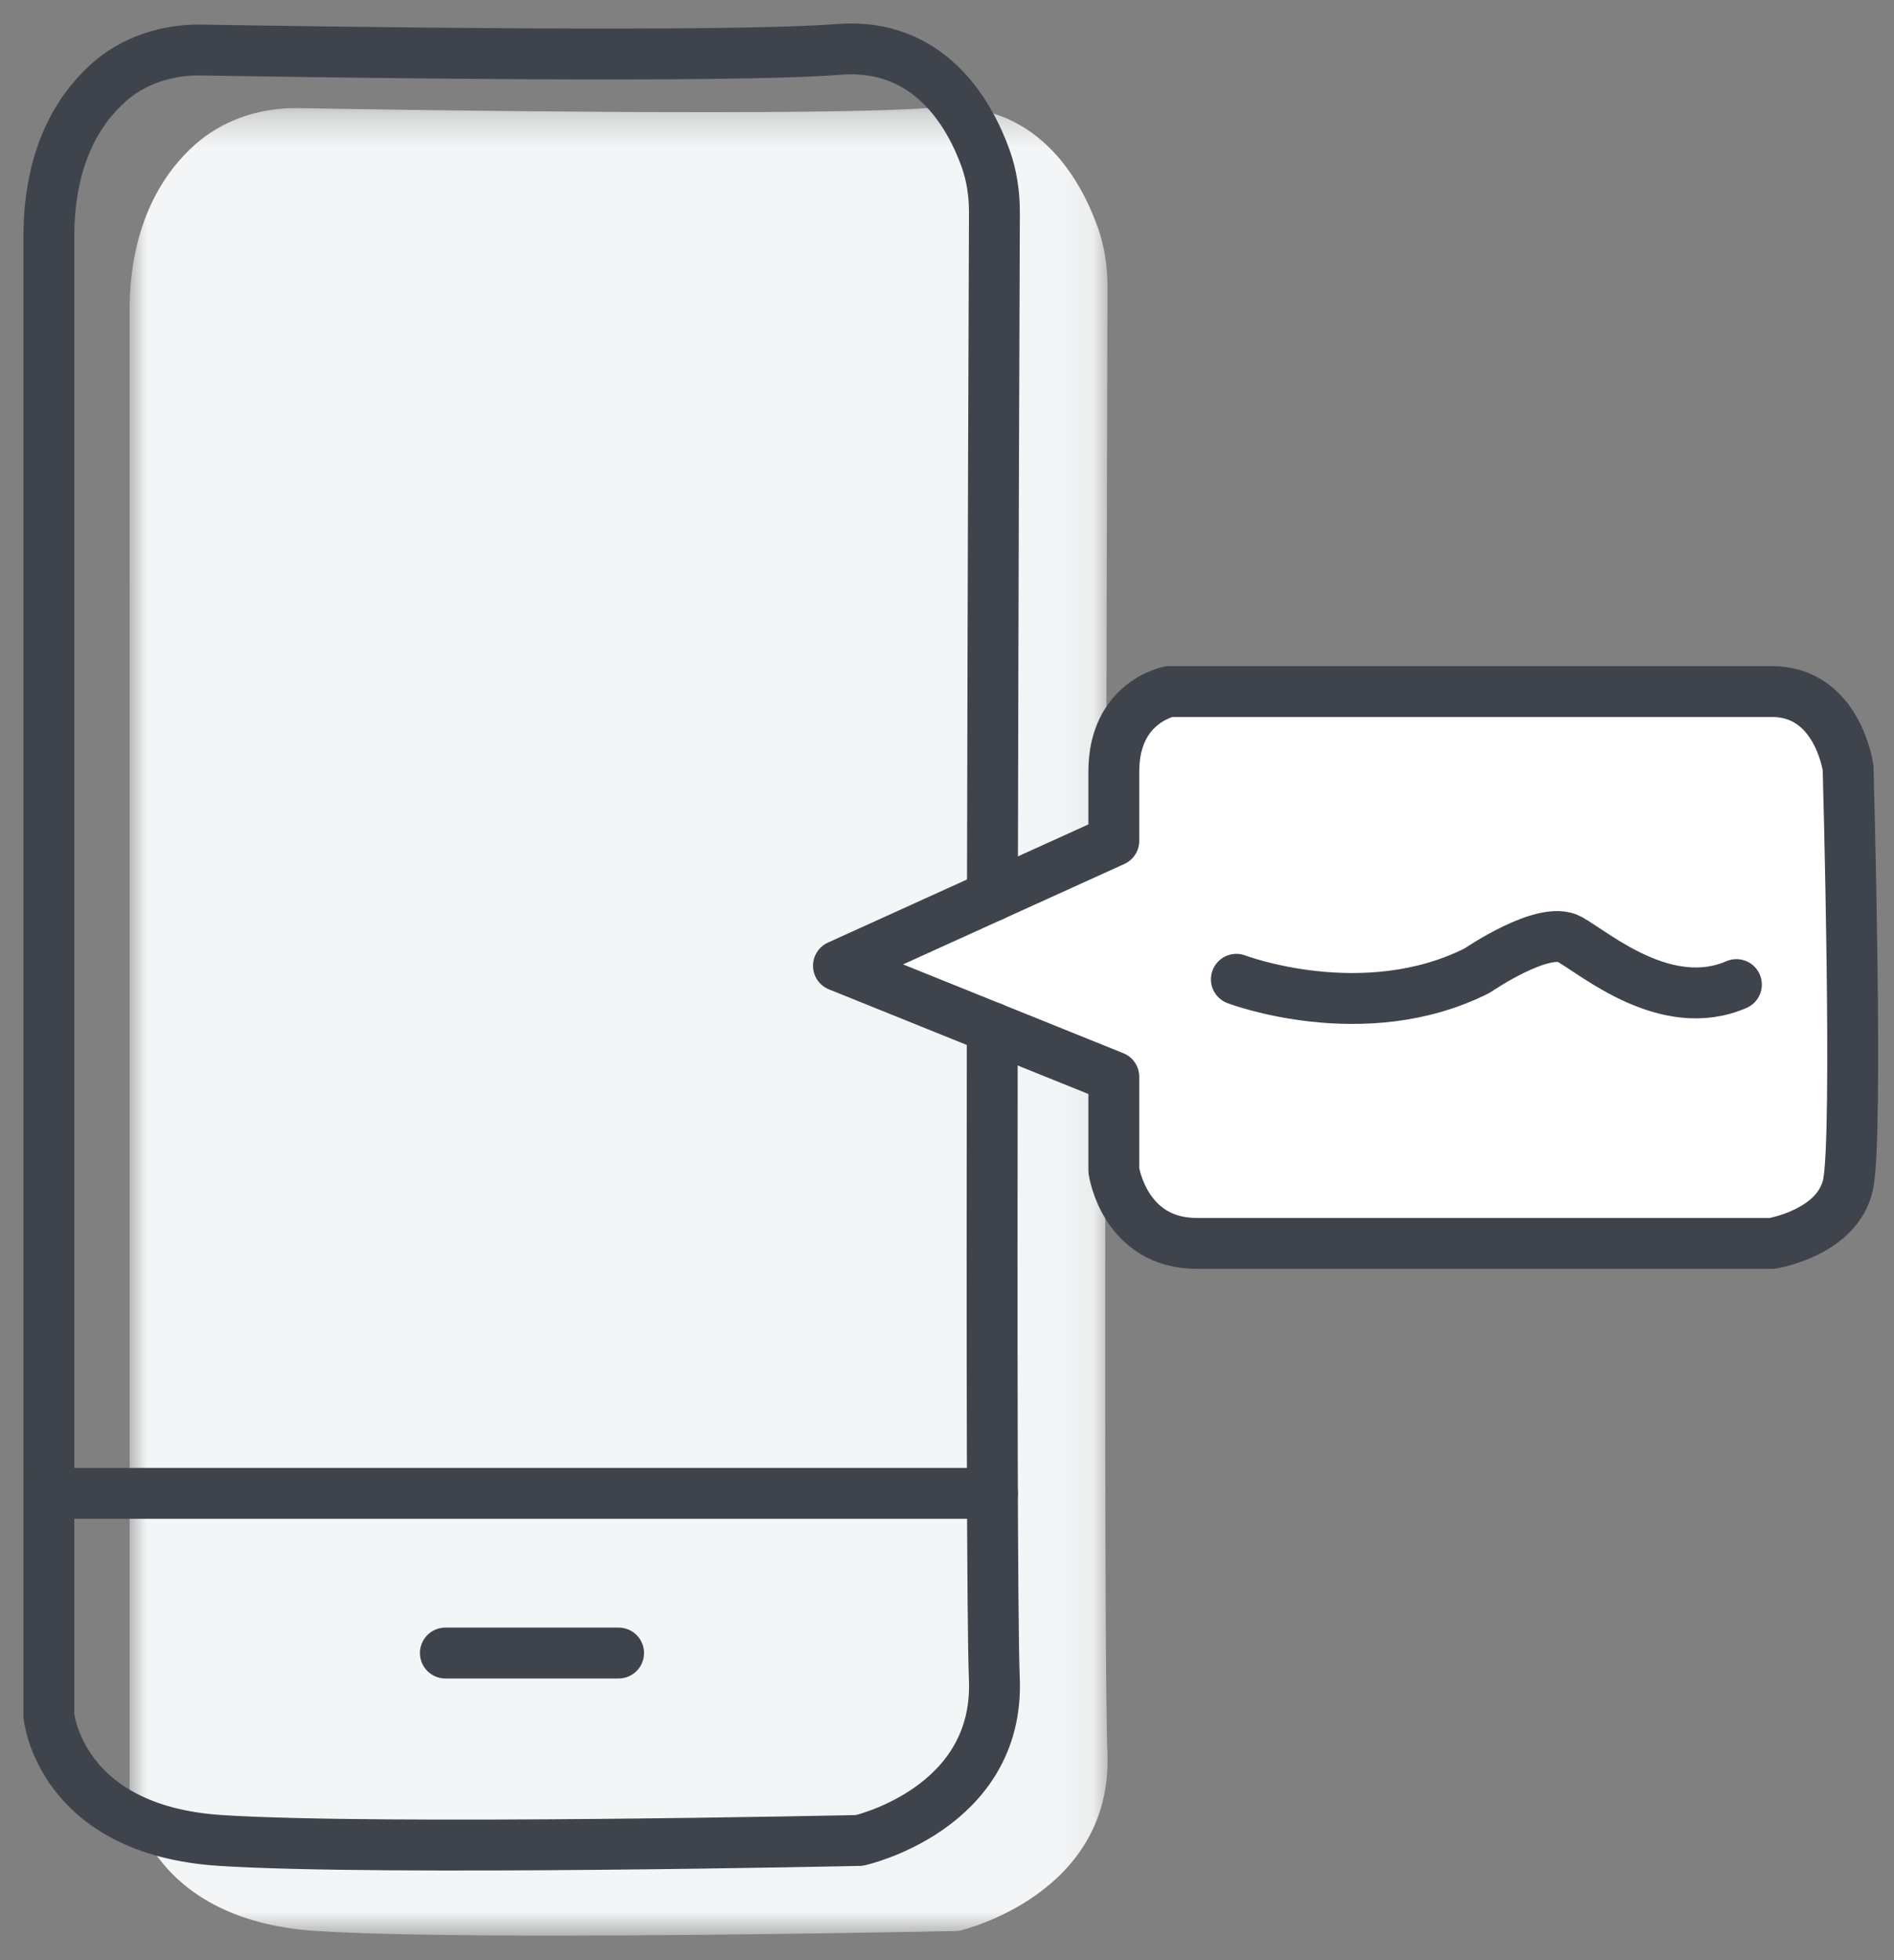
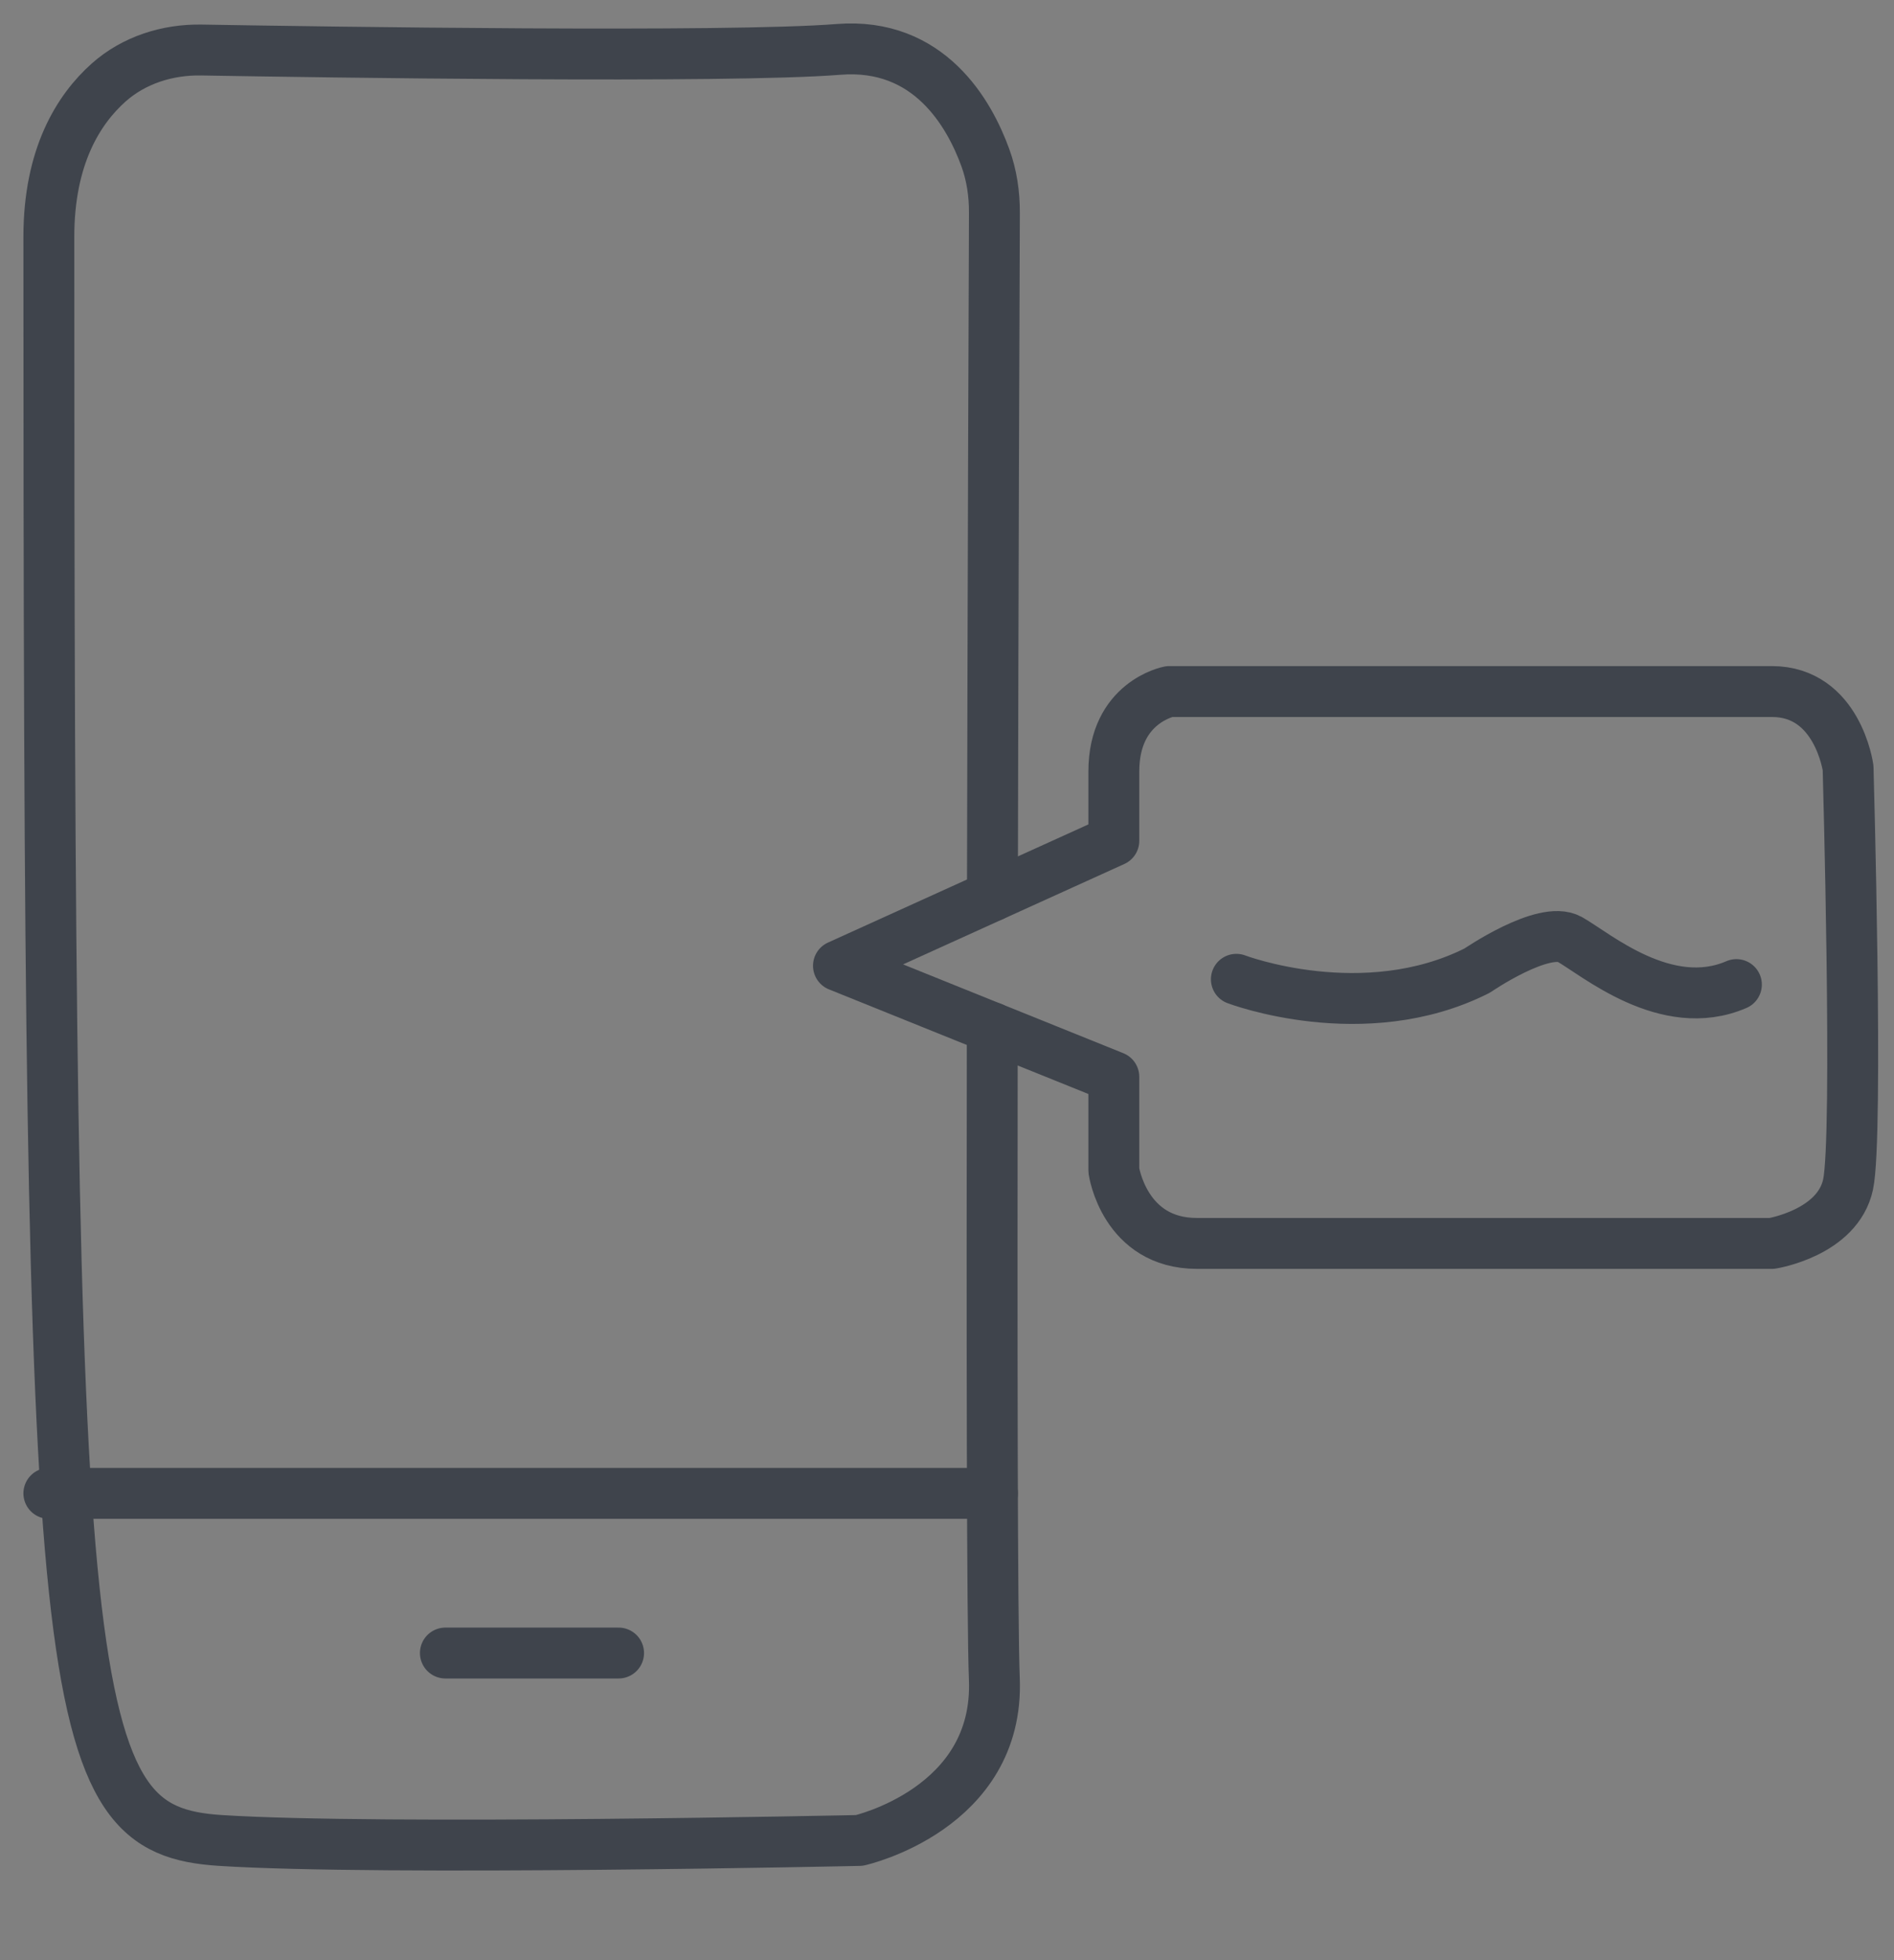
<svg xmlns="http://www.w3.org/2000/svg" width="58" height="60" viewBox="0 0 58 60" fill="none">
  <rect x="0" y="0" width="58" height="60" fill="#808080" stroke="none" />
  <g clip-path="url(#clip0_35_1327)">
    <mask id="mask0_35_1327" style="mask-type:luminance" maskUnits="userSpaceOnUse" x="3" y="3" width="31" height="57">
      <path d="M3.967 3.275H33.918V59.249H3.967V3.275Z" fill="#F3F5F6" />
    </mask>
    <g mask="url(#mask0_35_1327)">
-       <path fill-rule="evenodd" clip-rule="evenodd" d="M33.848 34.737C33.85 34.725 33.855 34.717 33.855 34.706C33.872 25.242 33.906 11.302 33.915 8.791C33.917 8.126 33.814 7.5 33.608 6.932C33.075 5.466 31.733 3.035 28.605 3.294C25.251 3.562 12.861 3.374 9.142 3.31C9.113 3.31 9.083 3.309 9.053 3.309C7.872 3.309 6.777 3.707 5.963 4.434C5.052 5.246 3.967 6.79 3.967 9.526L3.97 54.832C3.973 54.871 4.387 58.765 9.681 59.107C11.325 59.214 14.057 59.249 16.97 59.249C22.732 59.249 29.195 59.11 29.292 59.108C29.325 59.107 29.357 59.104 29.389 59.097C29.436 59.086 34.087 58 33.913 53.652C33.857 52.223 33.835 45.851 33.848 34.737Z" fill="#F3F5F6" />
-     </g>
-     <path fill-rule="evenodd" clip-rule="evenodd" d="M34.109 25.737L25.676 29.562L34.109 32.961V35.83C34.109 35.83 34.428 38.061 36.655 38.061H54.261C54.261 38.061 56.276 37.742 56.594 36.255C56.912 34.768 56.594 23.506 56.594 23.506C56.594 23.506 56.276 21.168 54.261 21.168H35.806C35.806 21.168 34.109 21.487 34.109 23.612V25.737Z" fill="white" />
-     <path d="M30.391 27.423C30.408 17.957 30.442 9.024 30.452 6.513C30.454 5.938 30.371 5.366 30.174 4.826C29.688 3.487 28.46 1.29 25.676 1.512C22.294 1.783 9.819 1.593 6.166 1.531C5.131 1.513 4.099 1.838 3.325 2.528C2.41 3.345 1.496 4.779 1.496 7.25V52.511C1.496 52.511 1.814 56.017 6.746 56.336C11.678 56.654 26.314 56.336 26.314 56.336C26.314 56.336 30.61 55.379 30.45 51.395C30.38 49.656 30.373 40.946 30.386 31.46" stroke="#3F444C" stroke-width="1.558" stroke-linecap="round" stroke-linejoin="round" />
+       </g>
+     <path d="M30.391 27.423C30.408 17.957 30.442 9.024 30.452 6.513C30.454 5.938 30.371 5.366 30.174 4.826C29.688 3.487 28.46 1.29 25.676 1.512C22.294 1.783 9.819 1.593 6.166 1.531C5.131 1.513 4.099 1.838 3.325 2.528C2.41 3.345 1.496 4.779 1.496 7.25C1.496 52.511 1.814 56.017 6.746 56.336C11.678 56.654 26.314 56.336 26.314 56.336C26.314 56.336 30.61 55.379 30.45 51.395C30.38 49.656 30.373 40.946 30.386 31.46" stroke="#3F444C" stroke-width="1.558" stroke-linecap="round" stroke-linejoin="round" />
    <path d="M1.496 45.711H30.392" stroke="#3F444C" stroke-width="1.558" stroke-linecap="round" stroke-linejoin="round" />
    <path fill-rule="evenodd" clip-rule="evenodd" d="M34.109 25.737L25.676 29.562L34.109 32.961V35.83C34.109 35.83 34.428 38.061 36.655 38.061H54.261C54.261 38.061 56.276 37.742 56.594 36.255C56.912 34.768 56.594 23.506 56.594 23.506C56.594 23.506 56.276 21.168 54.261 21.168H35.806C35.806 21.168 34.109 21.487 34.109 23.612V25.737Z" stroke="#3F444C" stroke-width="1.558" stroke-linecap="round" stroke-linejoin="round" />
    <path d="M13.639 50.599H18.943" stroke="#3F444C" stroke-width="1.558" stroke-linecap="round" stroke-linejoin="round" />
    <path d="M37.861 29.976C37.861 29.976 41.768 31.461 45.237 29.709C45.237 29.709 47.275 28.31 48.067 28.753C48.858 29.196 51.023 31.067 53.174 30.138" stroke="#3F444C" stroke-width="1.558" stroke-linecap="round" stroke-linejoin="round" />
  </g>
  <defs>
    <clipPath id="clip0_35_1327">
      <rect width="58" height="60" fill="white" />
    </clipPath>
  </defs>
</svg>